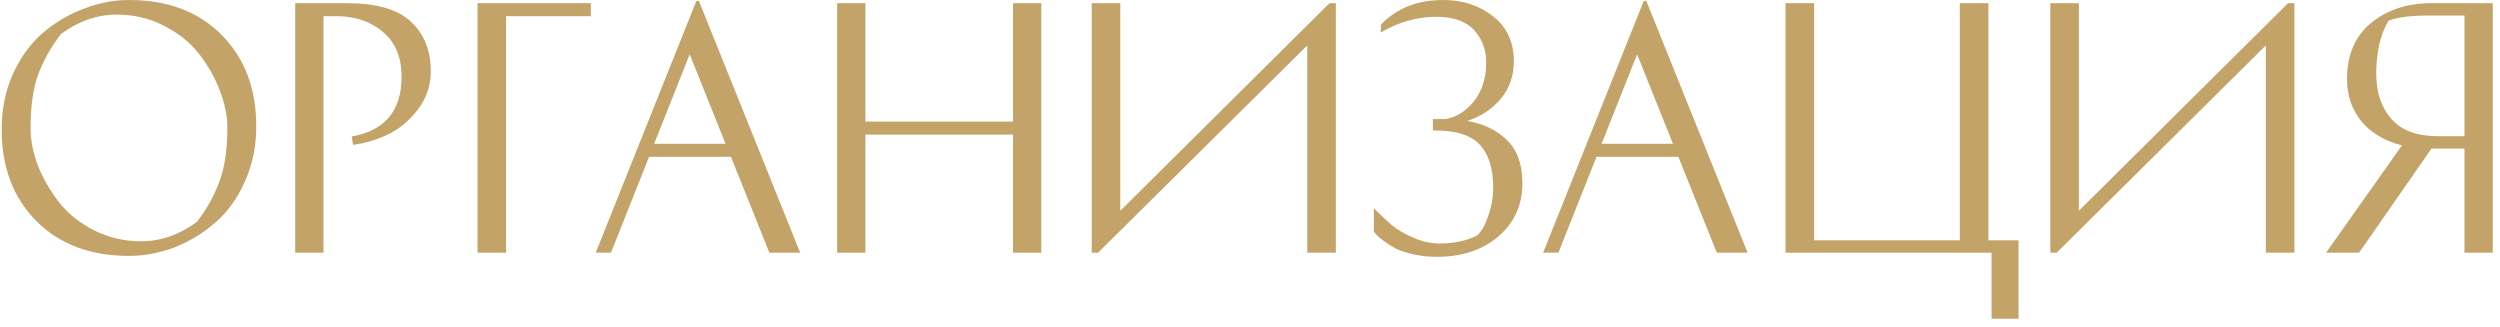
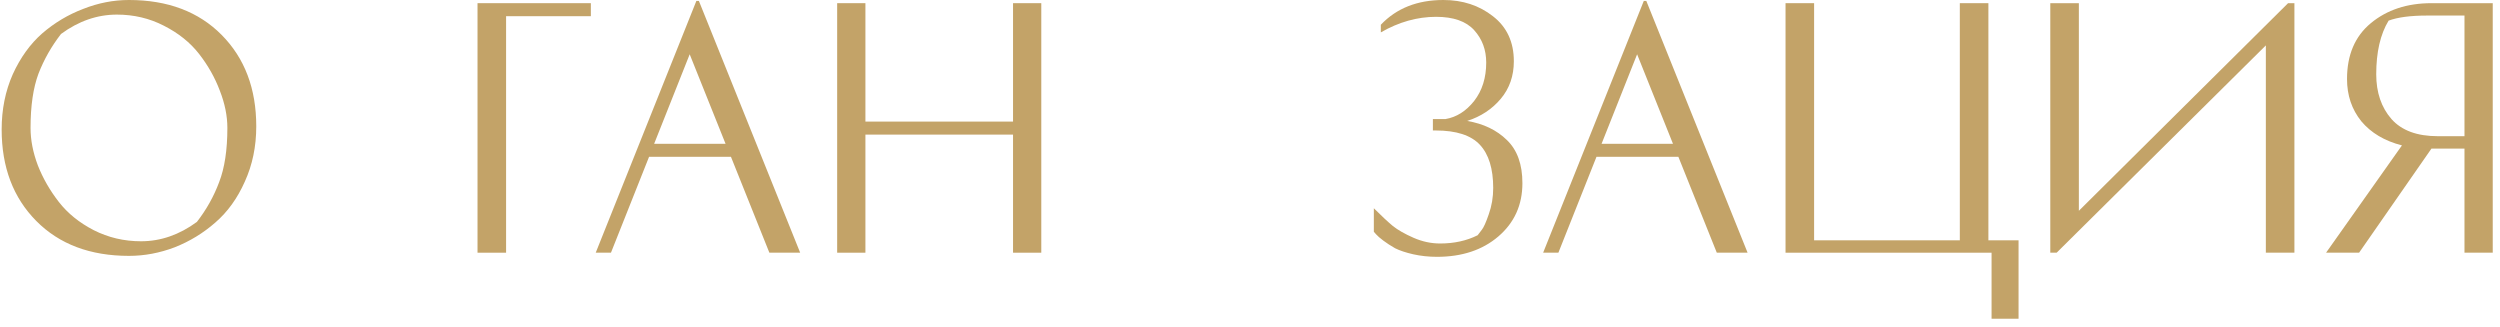
<svg xmlns="http://www.w3.org/2000/svg" width="252" height="33" viewBox="0 0 252 33" fill="none">
  <path d="M245.124 14.976H245.092L237.796 25.472H234.468L242.116 14.656C240.367 14.208 239.001 13.397 238.02 12.224C237.06 11.029 236.58 9.61 236.58 7.968C236.58 5.536 237.38 3.658 238.98 2.336C240.601 0.992 242.639 0.32 245.092 0.32H251.268V25.472H248.42V14.976H245.124ZM248.42 1.568H244.644C242.98 1.568 241.689 1.738 240.772 2.08C239.94 3.445 239.524 5.248 239.524 7.488C239.524 9.322 240.036 10.826 241.06 12C242.084 13.152 243.641 13.728 245.732 13.728H248.42V1.568Z" fill="#C3A368" />
  <path d="M206.669 0.32H209.549V21.248L230.637 0.32H231.277V25.472H228.397V4.576L207.309 25.472H206.669V0.32Z" fill="#C3A368" />
  <path d="M200.43 24.224H203.47V32.128H200.75V25.472H179.982V0.32H182.862V24.224H197.55V0.32H200.43V24.224Z" fill="#C3A368" />
  <path d="M176.157 25.472H173.053L169.181 15.808H160.925L157.085 25.472H155.549L165.693 0.096H165.949L176.157 25.472ZM165.021 5.472L161.437 14.496H168.637L165.021 5.472Z" fill="#C3A368" />
  <path d="M145.715 12C146.824 11.808 147.784 11.2 148.595 10.176C149.406 9.131 149.811 7.84 149.811 6.304C149.811 5.024 149.406 3.936 148.595 3.04C147.784 2.144 146.504 1.696 144.755 1.696C142.856 1.696 141 2.219 139.187 3.264V2.496C140.766 0.832 142.867 0 145.491 0C147.432 0 149.096 0.544 150.483 1.632C151.891 2.72 152.595 4.235 152.595 6.176C152.595 7.648 152.158 8.907 151.283 9.952C150.408 10.997 149.278 11.744 147.891 12.192C149.534 12.469 150.867 13.109 151.891 14.112C152.936 15.115 153.459 16.565 153.459 18.464C153.459 20.661 152.648 22.453 151.027 23.84C149.427 25.205 147.368 25.888 144.851 25.888C144.019 25.888 143.219 25.803 142.451 25.632C141.704 25.461 141.096 25.259 140.627 25.024C140.179 24.768 139.784 24.512 139.443 24.256C139.102 24 138.856 23.787 138.707 23.616L138.483 23.36V20.992C139.251 21.76 139.891 22.357 140.403 22.784C140.915 23.189 141.608 23.584 142.483 23.968C143.358 24.352 144.254 24.544 145.171 24.544C146.579 24.544 147.838 24.267 148.947 23.712C149.054 23.584 149.192 23.403 149.363 23.168C149.555 22.933 149.79 22.411 150.067 21.6C150.366 20.768 150.515 19.883 150.515 18.944C150.515 17.003 150.067 15.552 149.171 14.592C148.275 13.632 146.792 13.152 144.723 13.152H144.435V12H145.715Z" fill="#C3A368" />
-   <path d="M110.044 0.32H112.924V21.248L134.012 0.32H134.652V25.472H131.772V4.576L110.684 25.472H110.044V0.32Z" fill="#C3A368" />
  <path d="M102.114 0.32H104.962V25.472H102.114V13.568H87.234V25.472H84.386V0.32H87.234V12.256H102.114V0.32Z" fill="#C3A368" />
  <path d="M80.657 25.472H77.553L73.681 15.808H65.425L61.585 25.472H60.049L70.193 0.096H70.449L80.657 25.472ZM69.521 5.472L65.937 14.496H73.137L69.521 5.472Z" fill="#C3A368" />
  <path d="M51.014 25.472H48.134V0.32H59.558V1.632H51.014V25.472Z" fill="#C3A368" />
-   <path d="M29.759 0.32H34.943C37.973 0.32 40.138 0.949 41.439 2.208C42.762 3.445 43.423 5.098 43.423 7.168C43.423 8.597 42.997 9.877 42.143 11.008C41.29 12.139 40.287 12.981 39.135 13.536C38.005 14.091 36.821 14.443 35.583 14.592L35.455 13.76C38.805 13.162 40.479 11.157 40.479 7.744C40.479 5.824 39.882 4.341 38.687 3.296C37.514 2.25 36.01 1.696 34.175 1.632H32.607V25.472H29.759V0.32Z" fill="#C3A368" />
  <path d="M12.999 25.792C9.095 25.792 5.98 24.619 3.655 22.272C1.33 19.925 0.167 16.853 0.167 13.056C0.167 11.029 0.54 9.173 1.287 7.488C2.055 5.803 3.047 4.427 4.263 3.36C5.5 2.293 6.876 1.472 8.391 0.896C9.906 0.299 11.441 0 12.999 0C16.903 0 20.017 1.173 22.343 3.52C24.668 5.867 25.831 8.939 25.831 12.736C25.831 14.763 25.447 16.619 24.679 18.304C23.932 19.989 22.94 21.365 21.703 22.432C20.487 23.499 19.122 24.331 17.607 24.928C16.092 25.504 14.556 25.792 12.999 25.792ZM3.079 12.896C3.079 14.112 3.324 15.371 3.815 16.672C4.327 17.973 5.031 19.2 5.927 20.352C6.823 21.504 7.996 22.453 9.447 23.2C10.919 23.947 12.508 24.32 14.215 24.32C16.199 24.32 18.076 23.669 19.847 22.368C20.807 21.131 21.553 19.797 22.087 18.368C22.642 16.939 22.919 15.115 22.919 12.896C22.919 11.68 22.663 10.421 22.151 9.12C21.66 7.819 20.967 6.592 20.071 5.44C19.175 4.288 17.991 3.339 16.519 2.592C15.068 1.845 13.489 1.472 11.783 1.472C9.799 1.472 7.922 2.123 6.151 3.424C5.191 4.661 4.434 5.995 3.879 7.424C3.346 8.853 3.079 10.677 3.079 12.896Z" fill="#C3A368" />
</svg>